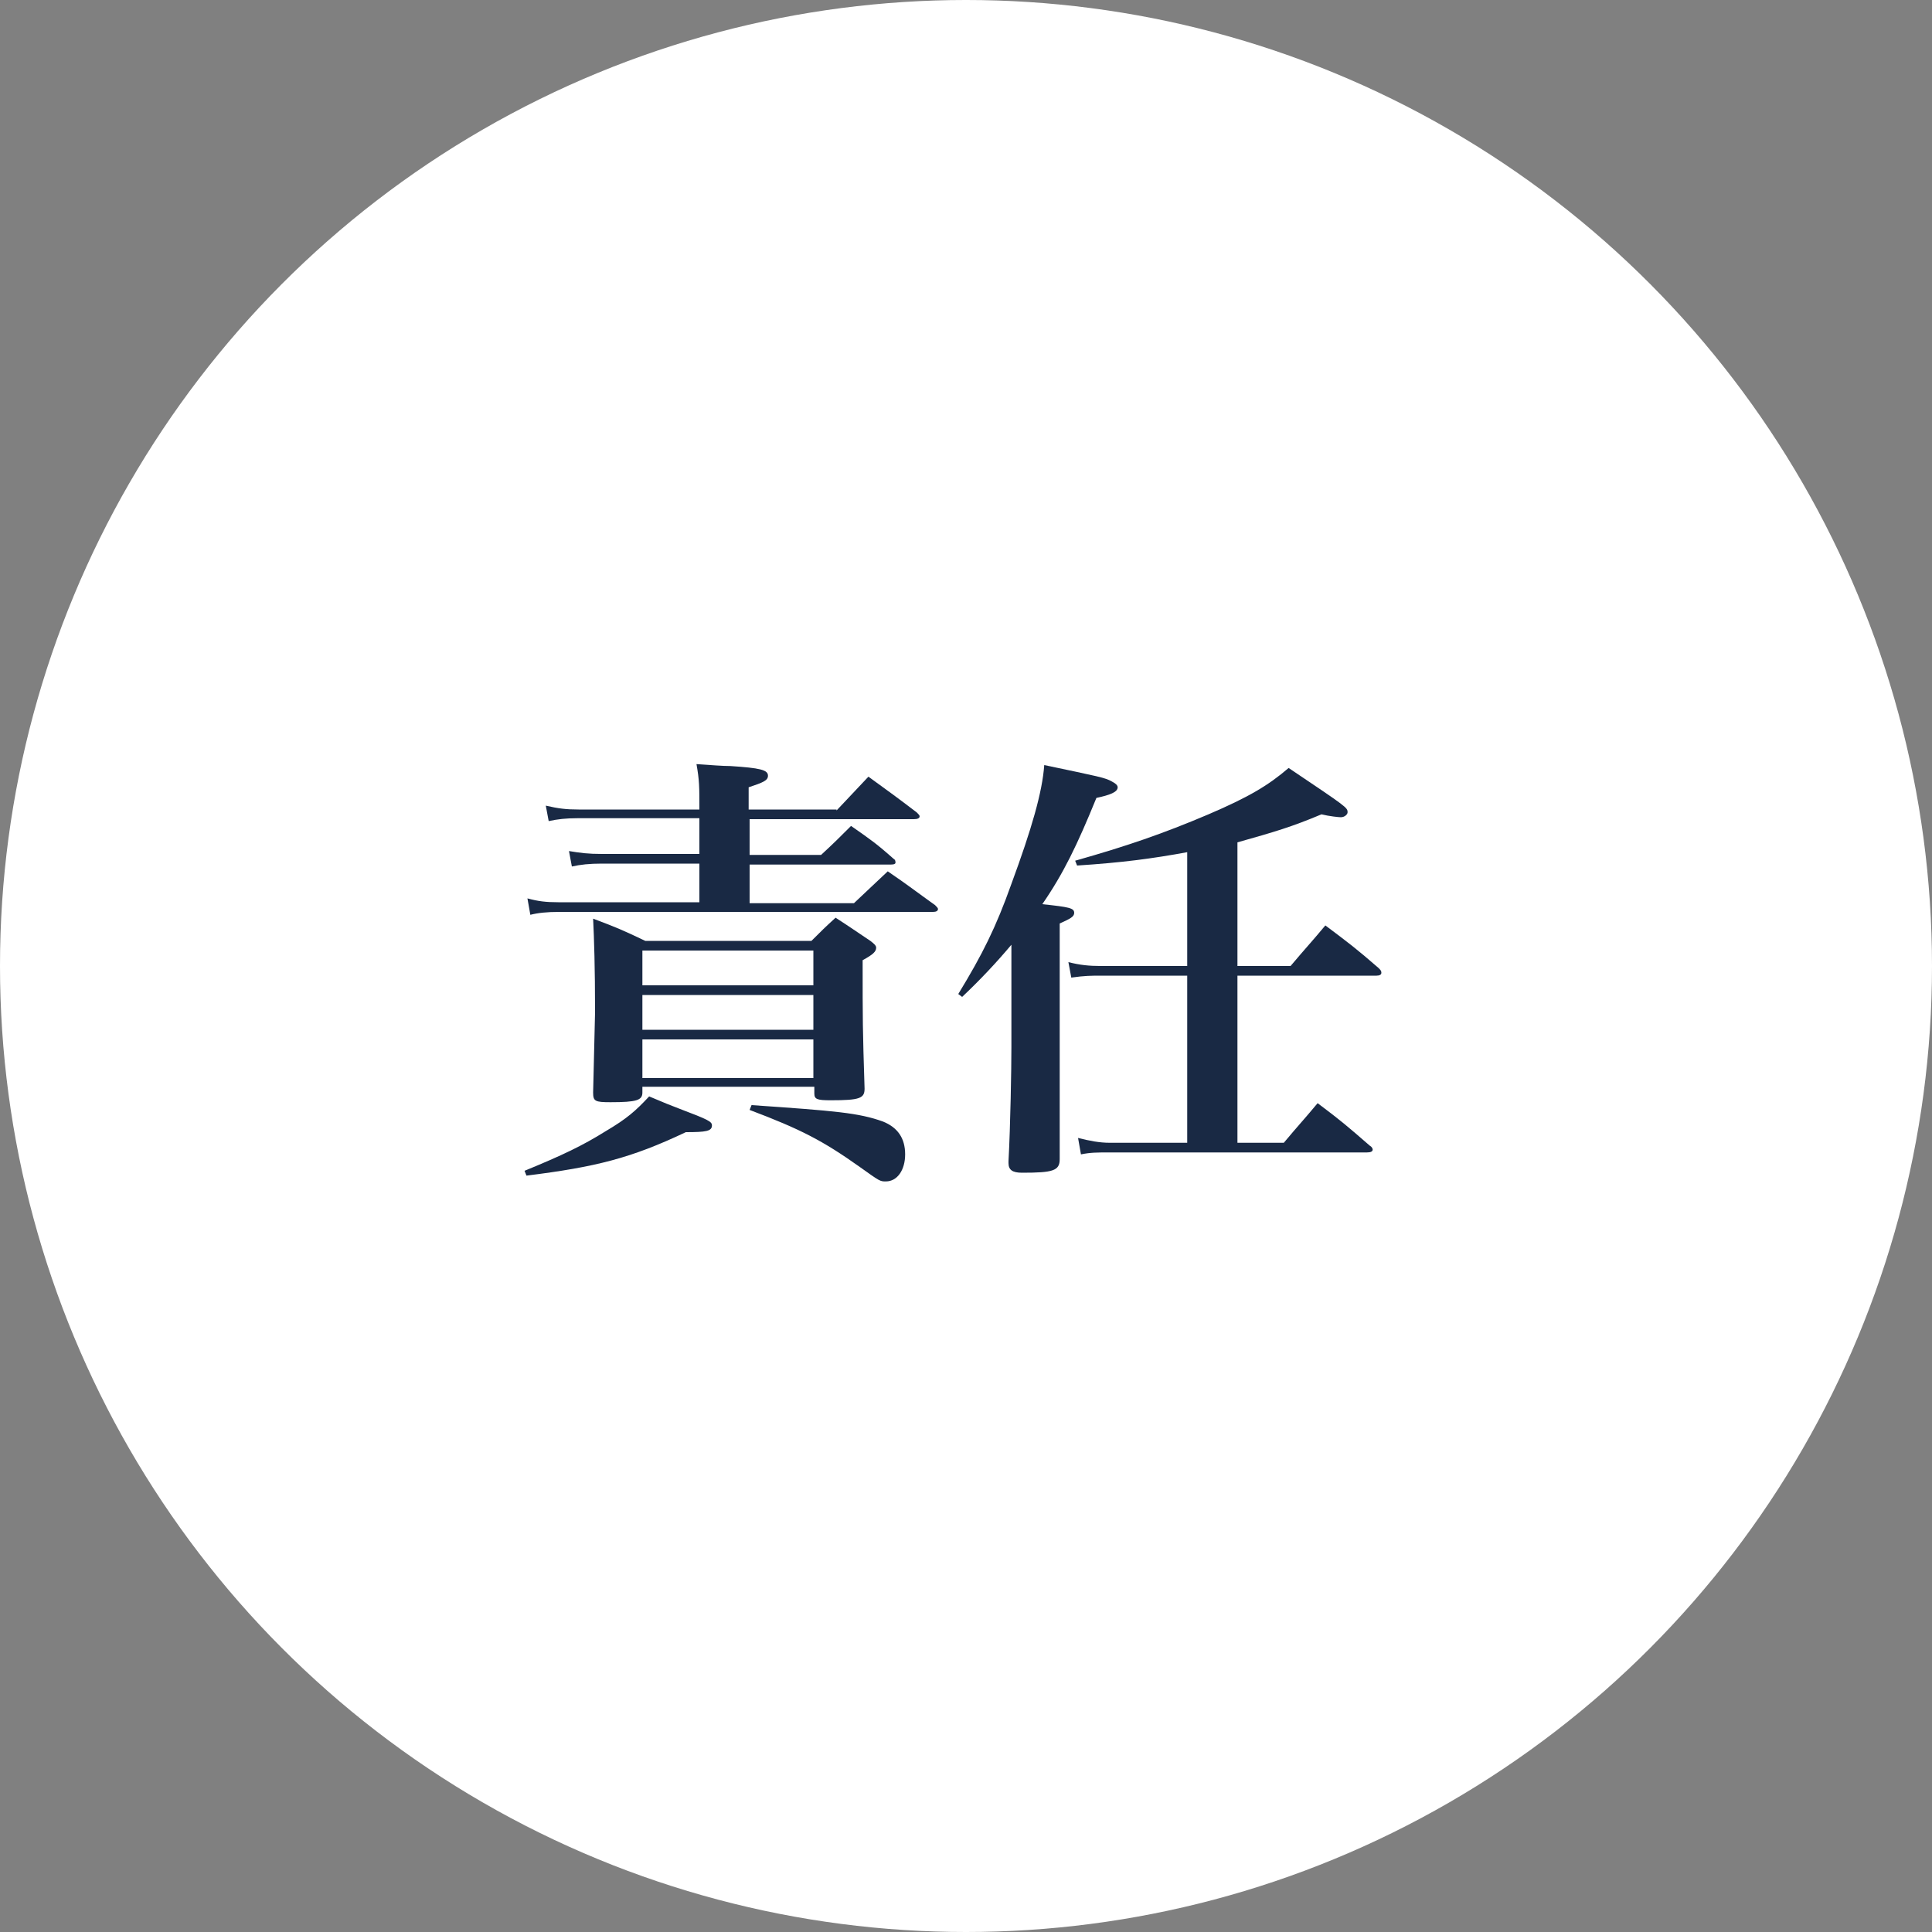
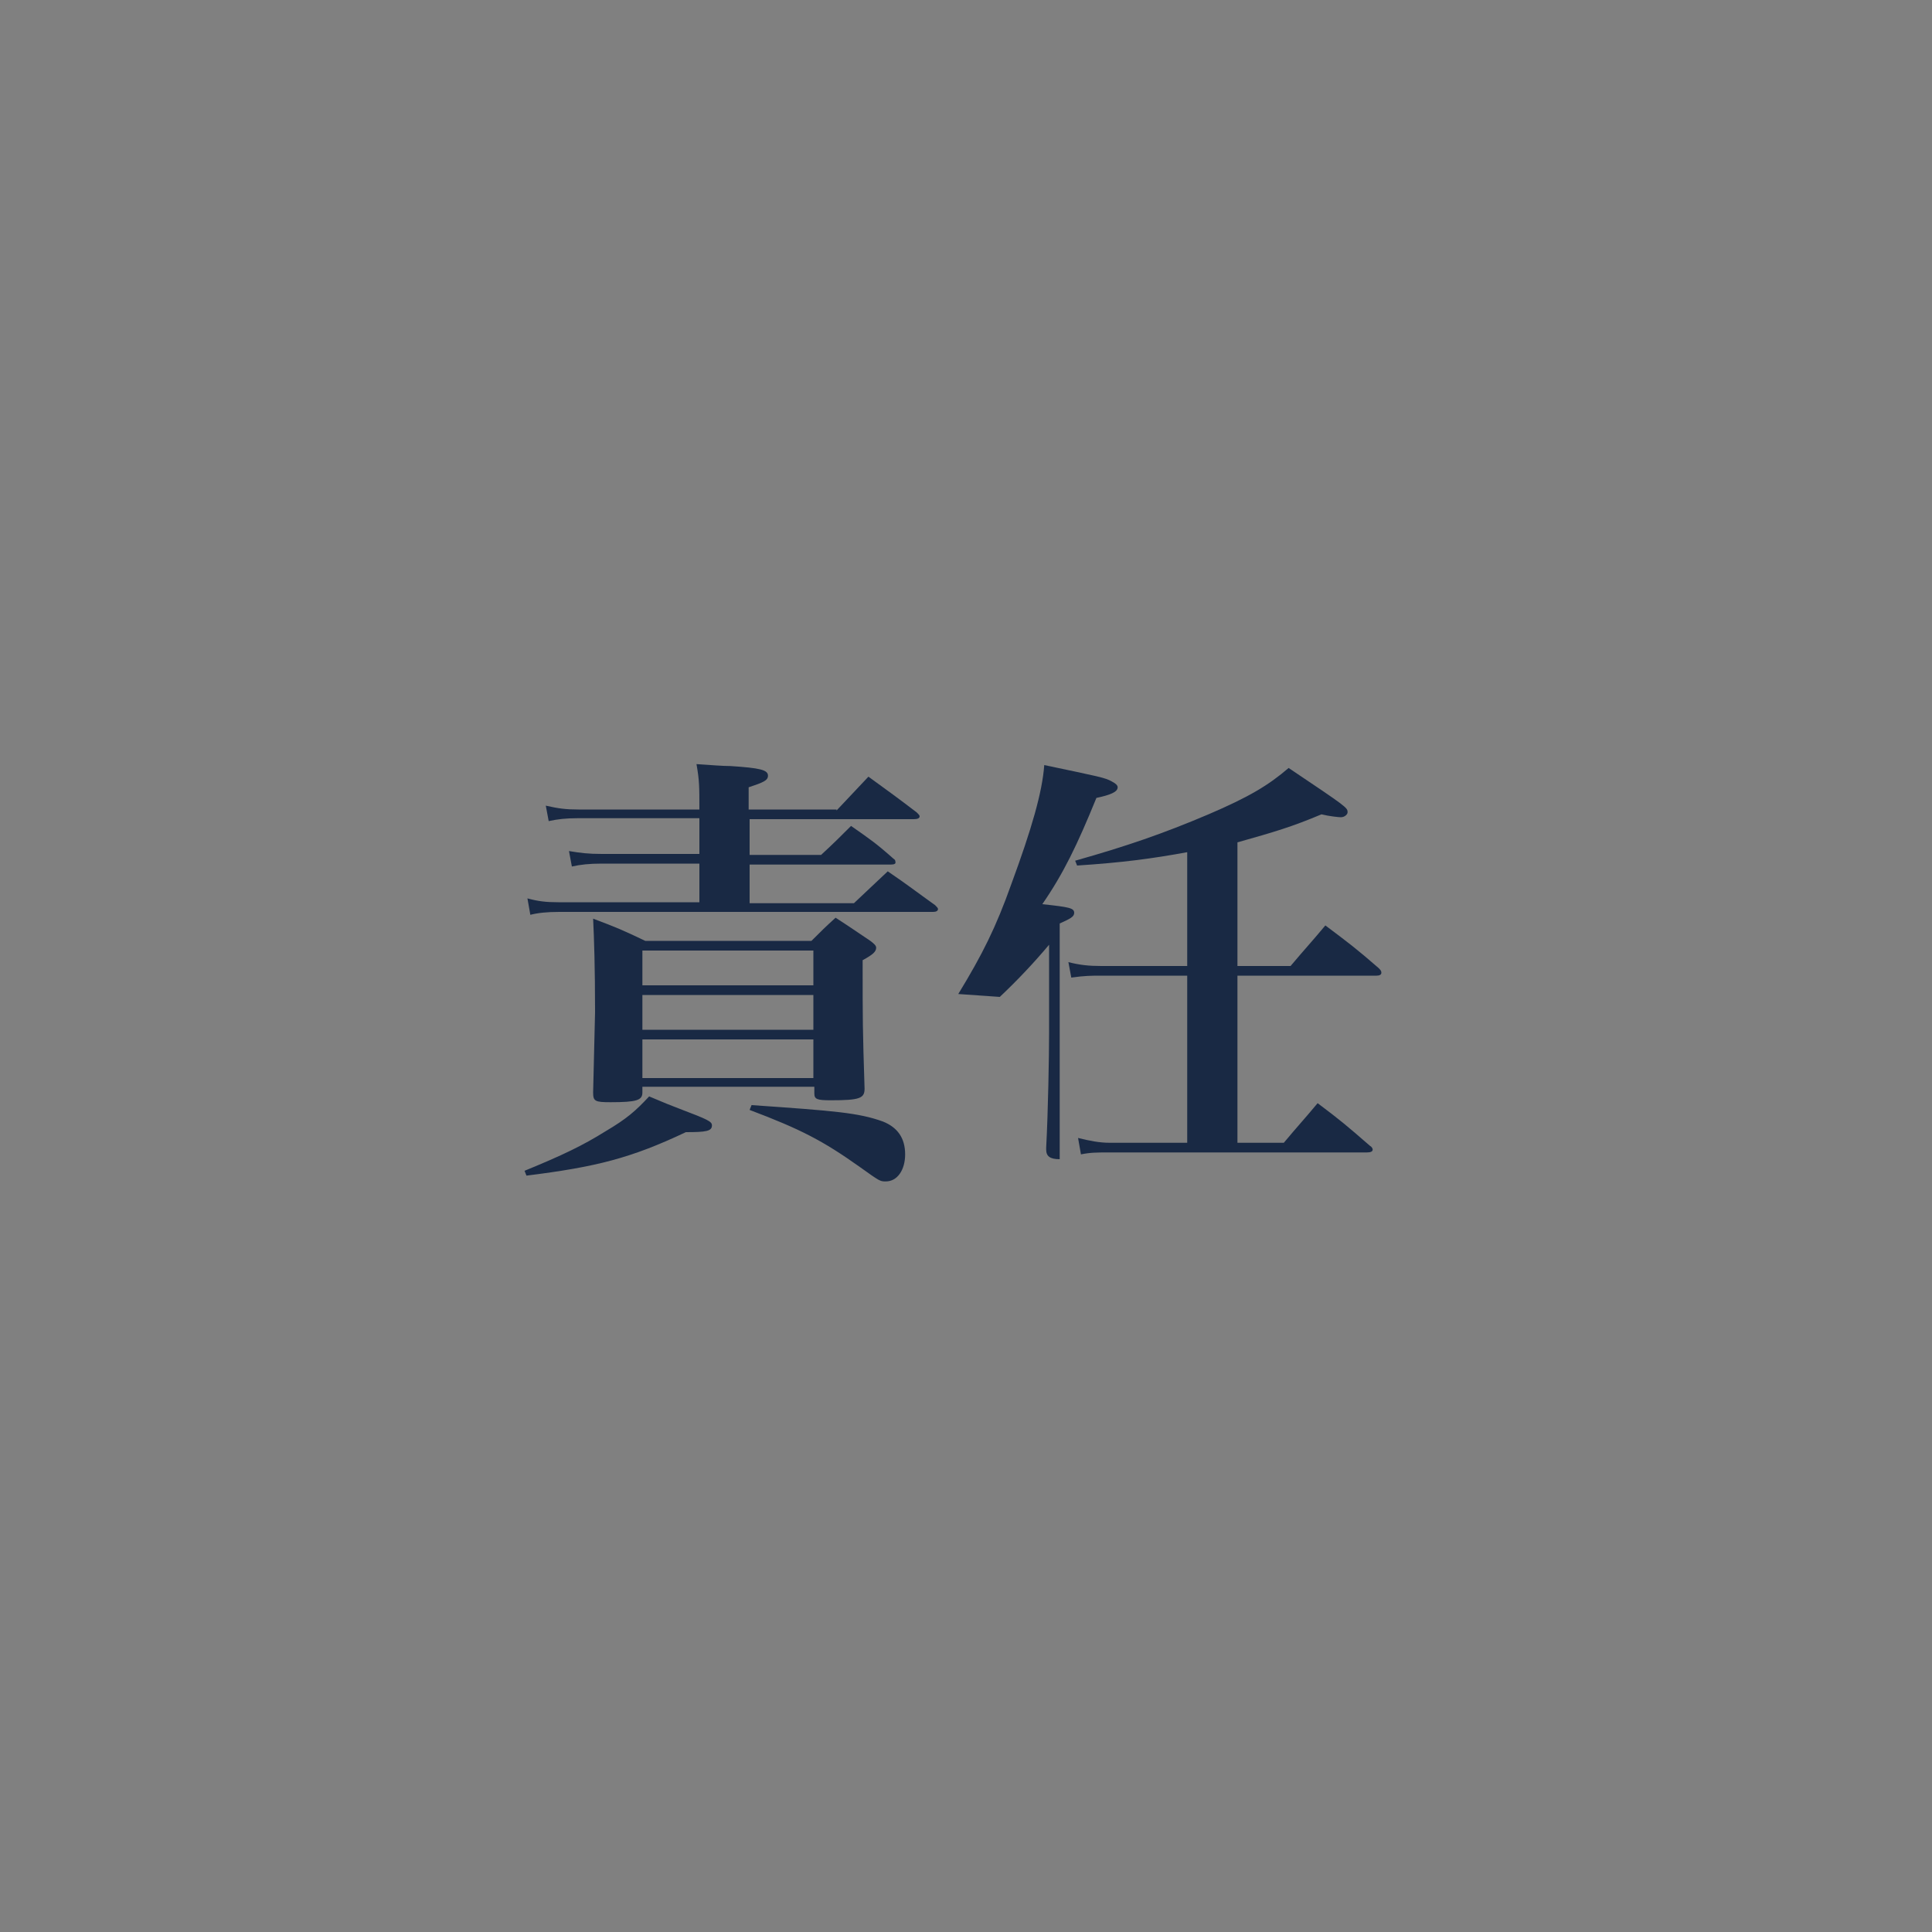
<svg xmlns="http://www.w3.org/2000/svg" version="1.1" id="レイヤー_1" x="0px" y="0px" viewBox="0 0 200 200" style="enable-background:new 0 0 200 200;" xml:space="preserve">
  <rect x="0" y="0" width="200" height="200" fill="#808080" stroke="none" />
  <style type="text/css">
	.st0{fill:#FFFFFF;}
	.st1{fill:#192944;}
</style>
-   <circle class="st0" cx="100" cy="100" r="100" />
  <g>
    <path class="st1" d="M54.3,121.2c3.9-1.6,6-2.6,8.4-4.1c2.2-1.3,3.1-2.1,4.5-3.6c1.4,0.6,2.4,1,3.2,1.3c2.9,1.1,3.3,1.3,3.3,1.7   c0,0.6-0.6,0.7-2.7,0.7c-5.7,2.7-9.3,3.6-16.5,4.5L54.3,121.2z M86.6,83.9c1.4-1.5,1.9-2,3.3-3.5c2.2,1.6,2.9,2.1,5,3.7   c0.2,0.2,0.3,0.3,0.3,0.4c0,0.2-0.2,0.3-0.6,0.3h-17v3.7H85c1.4-1.3,1.8-1.7,3.1-3c2,1.4,2.6,1.8,4.4,3.4c0.2,0.1,0.2,0.3,0.2,0.4   c0,0.1-0.1,0.2-0.5,0.2H77.6v4h10.8c1.6-1.5,2-1.9,3.5-3.3c2.2,1.5,2.8,2,4.9,3.5c0.2,0.2,0.3,0.3,0.3,0.4c0,0.2-0.2,0.3-0.5,0.3   H57.9c-1.3,0-2.2,0.1-3,0.3l-0.3-1.7c1.1,0.3,1.9,0.4,3.2,0.4h14.6v-4H62.3c-1.3,0-2.2,0.1-3.1,0.3l-0.3-1.6c1.2,0.2,2,0.3,3.4,0.3   h10.1v-3.7H59.8c-1.2,0-2.1,0.1-3,0.3l-0.3-1.6c1.3,0.3,2.1,0.4,3.4,0.4h12.5c0-2.4,0-3-0.3-4.7c1.5,0.1,2.7,0.2,3.5,0.2   c3.1,0.2,3.9,0.4,3.9,1c0,0.5-0.5,0.7-2,1.2v2.3H86.6z M61.6,104.8c0-4.7-0.1-7.6-0.2-9.7c2.4,0.9,3.1,1.2,5.4,2.3h17.2   c1.1-1.1,1.4-1.4,2.5-2.4c1.7,1.1,2.1,1.4,3.6,2.4c0.4,0.3,0.6,0.5,0.6,0.7c0,0.4-0.3,0.7-1.4,1.3c0,6.4,0,7,0.2,13.3   c0,1-0.5,1.2-3.5,1.2c-1.4,0-1.7-0.1-1.7-0.7v-0.7H66.5v0.6c0,0.8-0.6,1-3.3,1c-1.6,0-1.8-0.1-1.8-1L61.6,104.8z M84.2,98.4H66.5   v3.6h17.7V98.4z M66.5,103v3.6h17.7V103H66.5z M66.5,107.6v4h17.7v-4H66.5z M77.8,114.4c8.7,0.6,11.1,0.8,13.6,1.7   c1.5,0.6,2.3,1.7,2.3,3.4c0,1.6-0.8,2.8-2,2.8c-0.6,0-0.6,0-2.7-1.5c-3.8-2.7-6.1-3.9-11.4-5.9L77.8,114.4z" />
-     <path class="st1" d="M99.2,102.9c2.5-4.1,3.9-6.9,5.5-11.4c2.1-5.7,3.2-9.5,3.4-12.3c5.7,1.2,6.3,1.3,7,1.7   c0.4,0.2,0.6,0.4,0.6,0.6c0,0.5-0.8,0.8-2.2,1.1c-2,4.9-3.4,7.8-5.6,11c2.8,0.3,3.3,0.4,3.3,0.9c0,0.4-0.4,0.6-1.5,1.1v13   c0,1.9,0,2.3,0,6.7c0,1.7,0,1.7,0,4.7c0,1.2-0.7,1.4-3.9,1.4c-1,0-1.4-0.3-1.4-1c0,0,0-0.1,0-0.2c0.2-3.7,0.3-9.6,0.3-11.8V97.8   c-1.6,1.9-3.2,3.6-5.1,5.4L99.2,102.9z M123,88.2c-3.8,0.7-6.9,1.1-11.5,1.4l-0.2-0.5c5.3-1.5,9.1-2.8,13.8-4.8   c4.2-1.8,6.2-3,8.3-4.8c6.1,4.1,6.1,4.1,6.1,4.6c0,0.2-0.3,0.5-0.7,0.5c-0.2,0-1.2-0.1-2-0.3c-3.1,1.3-4.8,1.8-8.7,2.9V100h5.5   c1.6-1.9,2.1-2.4,3.6-4.2c2.4,1.8,3.2,2.4,5.5,4.4c0.2,0.2,0.3,0.3,0.3,0.5s-0.2,0.3-0.5,0.3h-14.4v17.3h4.8c1.5-1.8,2-2.3,3.5-4.1   c2.4,1.8,3.1,2.4,5.4,4.4c0.2,0.1,0.3,0.3,0.3,0.4c0,0.2-0.2,0.3-0.6,0.3h-26.6c-1.4,0-2,0-3,0.2l-0.3-1.7c1.2,0.3,2.2,0.5,3.3,0.5   h8V101h-8.9c-1,0-1.7,0-3.1,0.2l-0.3-1.6c1.2,0.3,2.1,0.4,3.4,0.4h8.9V88.2z" />
+     <path class="st1" d="M99.2,102.9c2.5-4.1,3.9-6.9,5.5-11.4c2.1-5.7,3.2-9.5,3.4-12.3c5.7,1.2,6.3,1.3,7,1.7   c0.4,0.2,0.6,0.4,0.6,0.6c0,0.5-0.8,0.8-2.2,1.1c-2,4.9-3.4,7.8-5.6,11c2.8,0.3,3.3,0.4,3.3,0.9c0,0.4-0.4,0.6-1.5,1.1v13   c0,1.9,0,2.3,0,6.7c0,1.7,0,1.7,0,4.7c-1,0-1.4-0.3-1.4-1c0,0,0-0.1,0-0.2c0.2-3.7,0.3-9.6,0.3-11.8V97.8   c-1.6,1.9-3.2,3.6-5.1,5.4L99.2,102.9z M123,88.2c-3.8,0.7-6.9,1.1-11.5,1.4l-0.2-0.5c5.3-1.5,9.1-2.8,13.8-4.8   c4.2-1.8,6.2-3,8.3-4.8c6.1,4.1,6.1,4.1,6.1,4.6c0,0.2-0.3,0.5-0.7,0.5c-0.2,0-1.2-0.1-2-0.3c-3.1,1.3-4.8,1.8-8.7,2.9V100h5.5   c1.6-1.9,2.1-2.4,3.6-4.2c2.4,1.8,3.2,2.4,5.5,4.4c0.2,0.2,0.3,0.3,0.3,0.5s-0.2,0.3-0.5,0.3h-14.4v17.3h4.8c1.5-1.8,2-2.3,3.5-4.1   c2.4,1.8,3.1,2.4,5.4,4.4c0.2,0.1,0.3,0.3,0.3,0.4c0,0.2-0.2,0.3-0.6,0.3h-26.6c-1.4,0-2,0-3,0.2l-0.3-1.7c1.2,0.3,2.2,0.5,3.3,0.5   h8V101h-8.9c-1,0-1.7,0-3.1,0.2l-0.3-1.6c1.2,0.3,2.1,0.4,3.4,0.4h8.9V88.2z" />
  </g>
  <g>
</g>
  <g>
</g>
  <g>
</g>
  <g>
</g>
  <g>
</g>
  <g>
</g>
</svg>